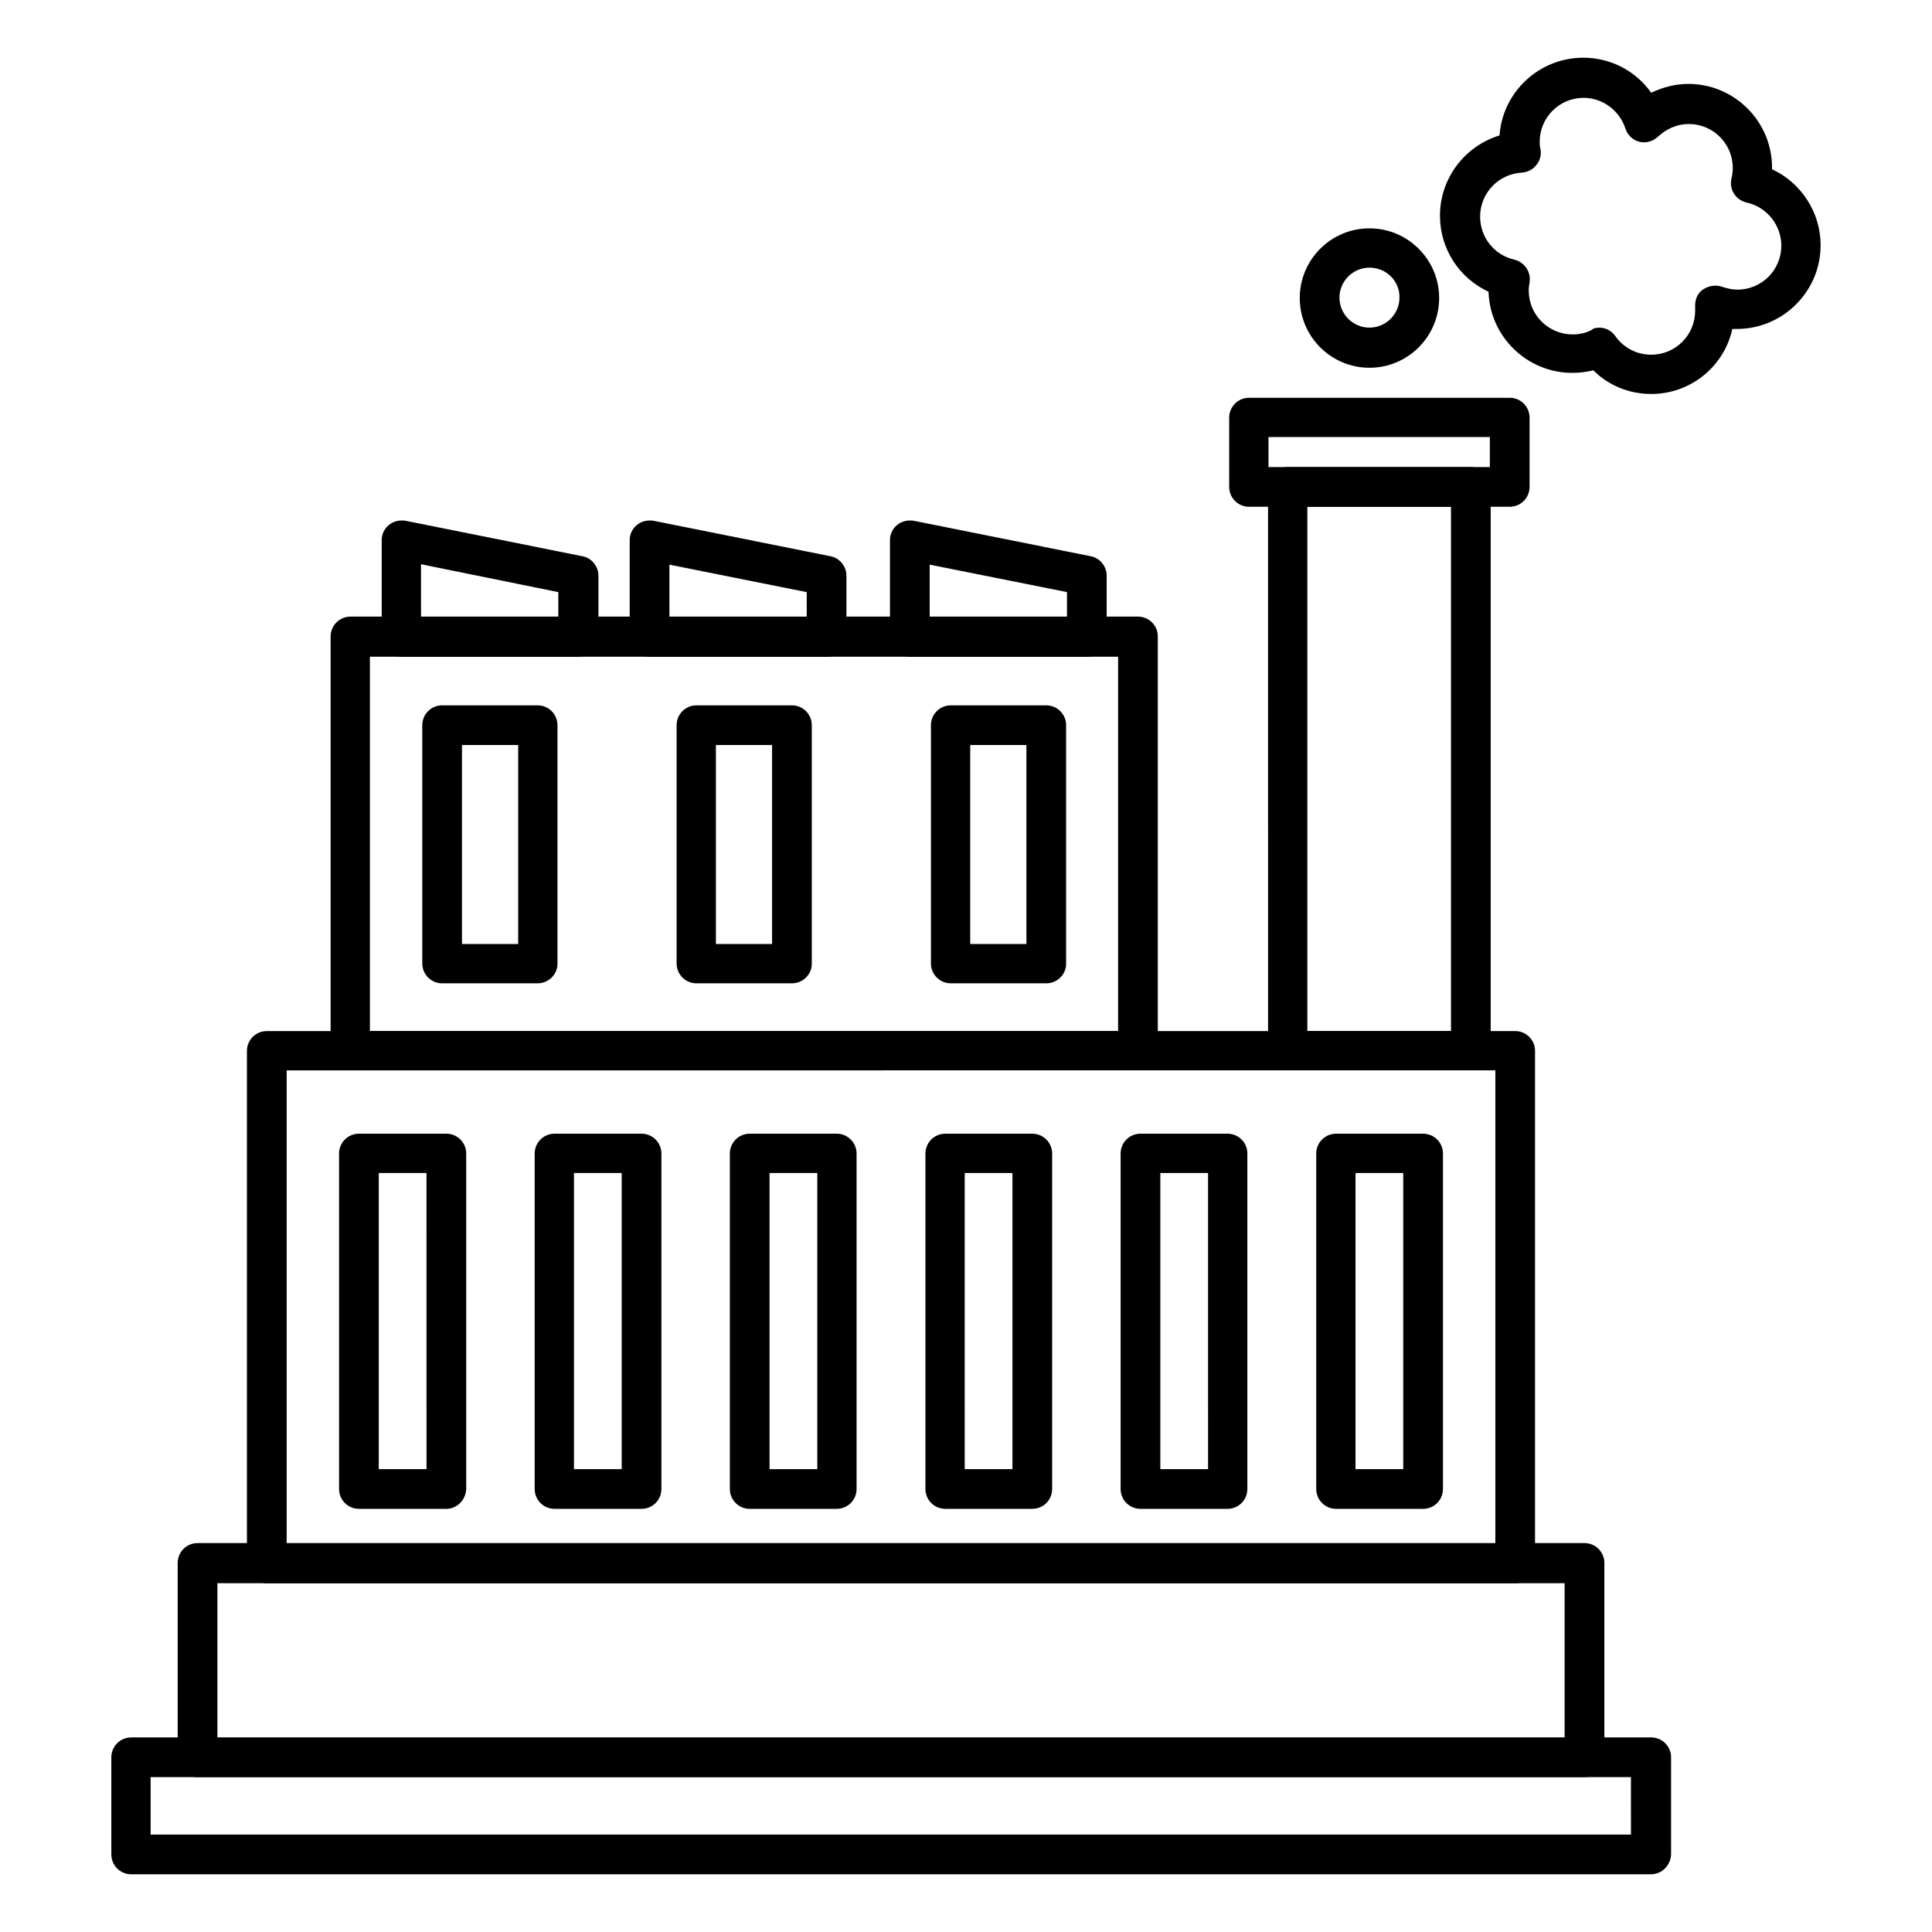
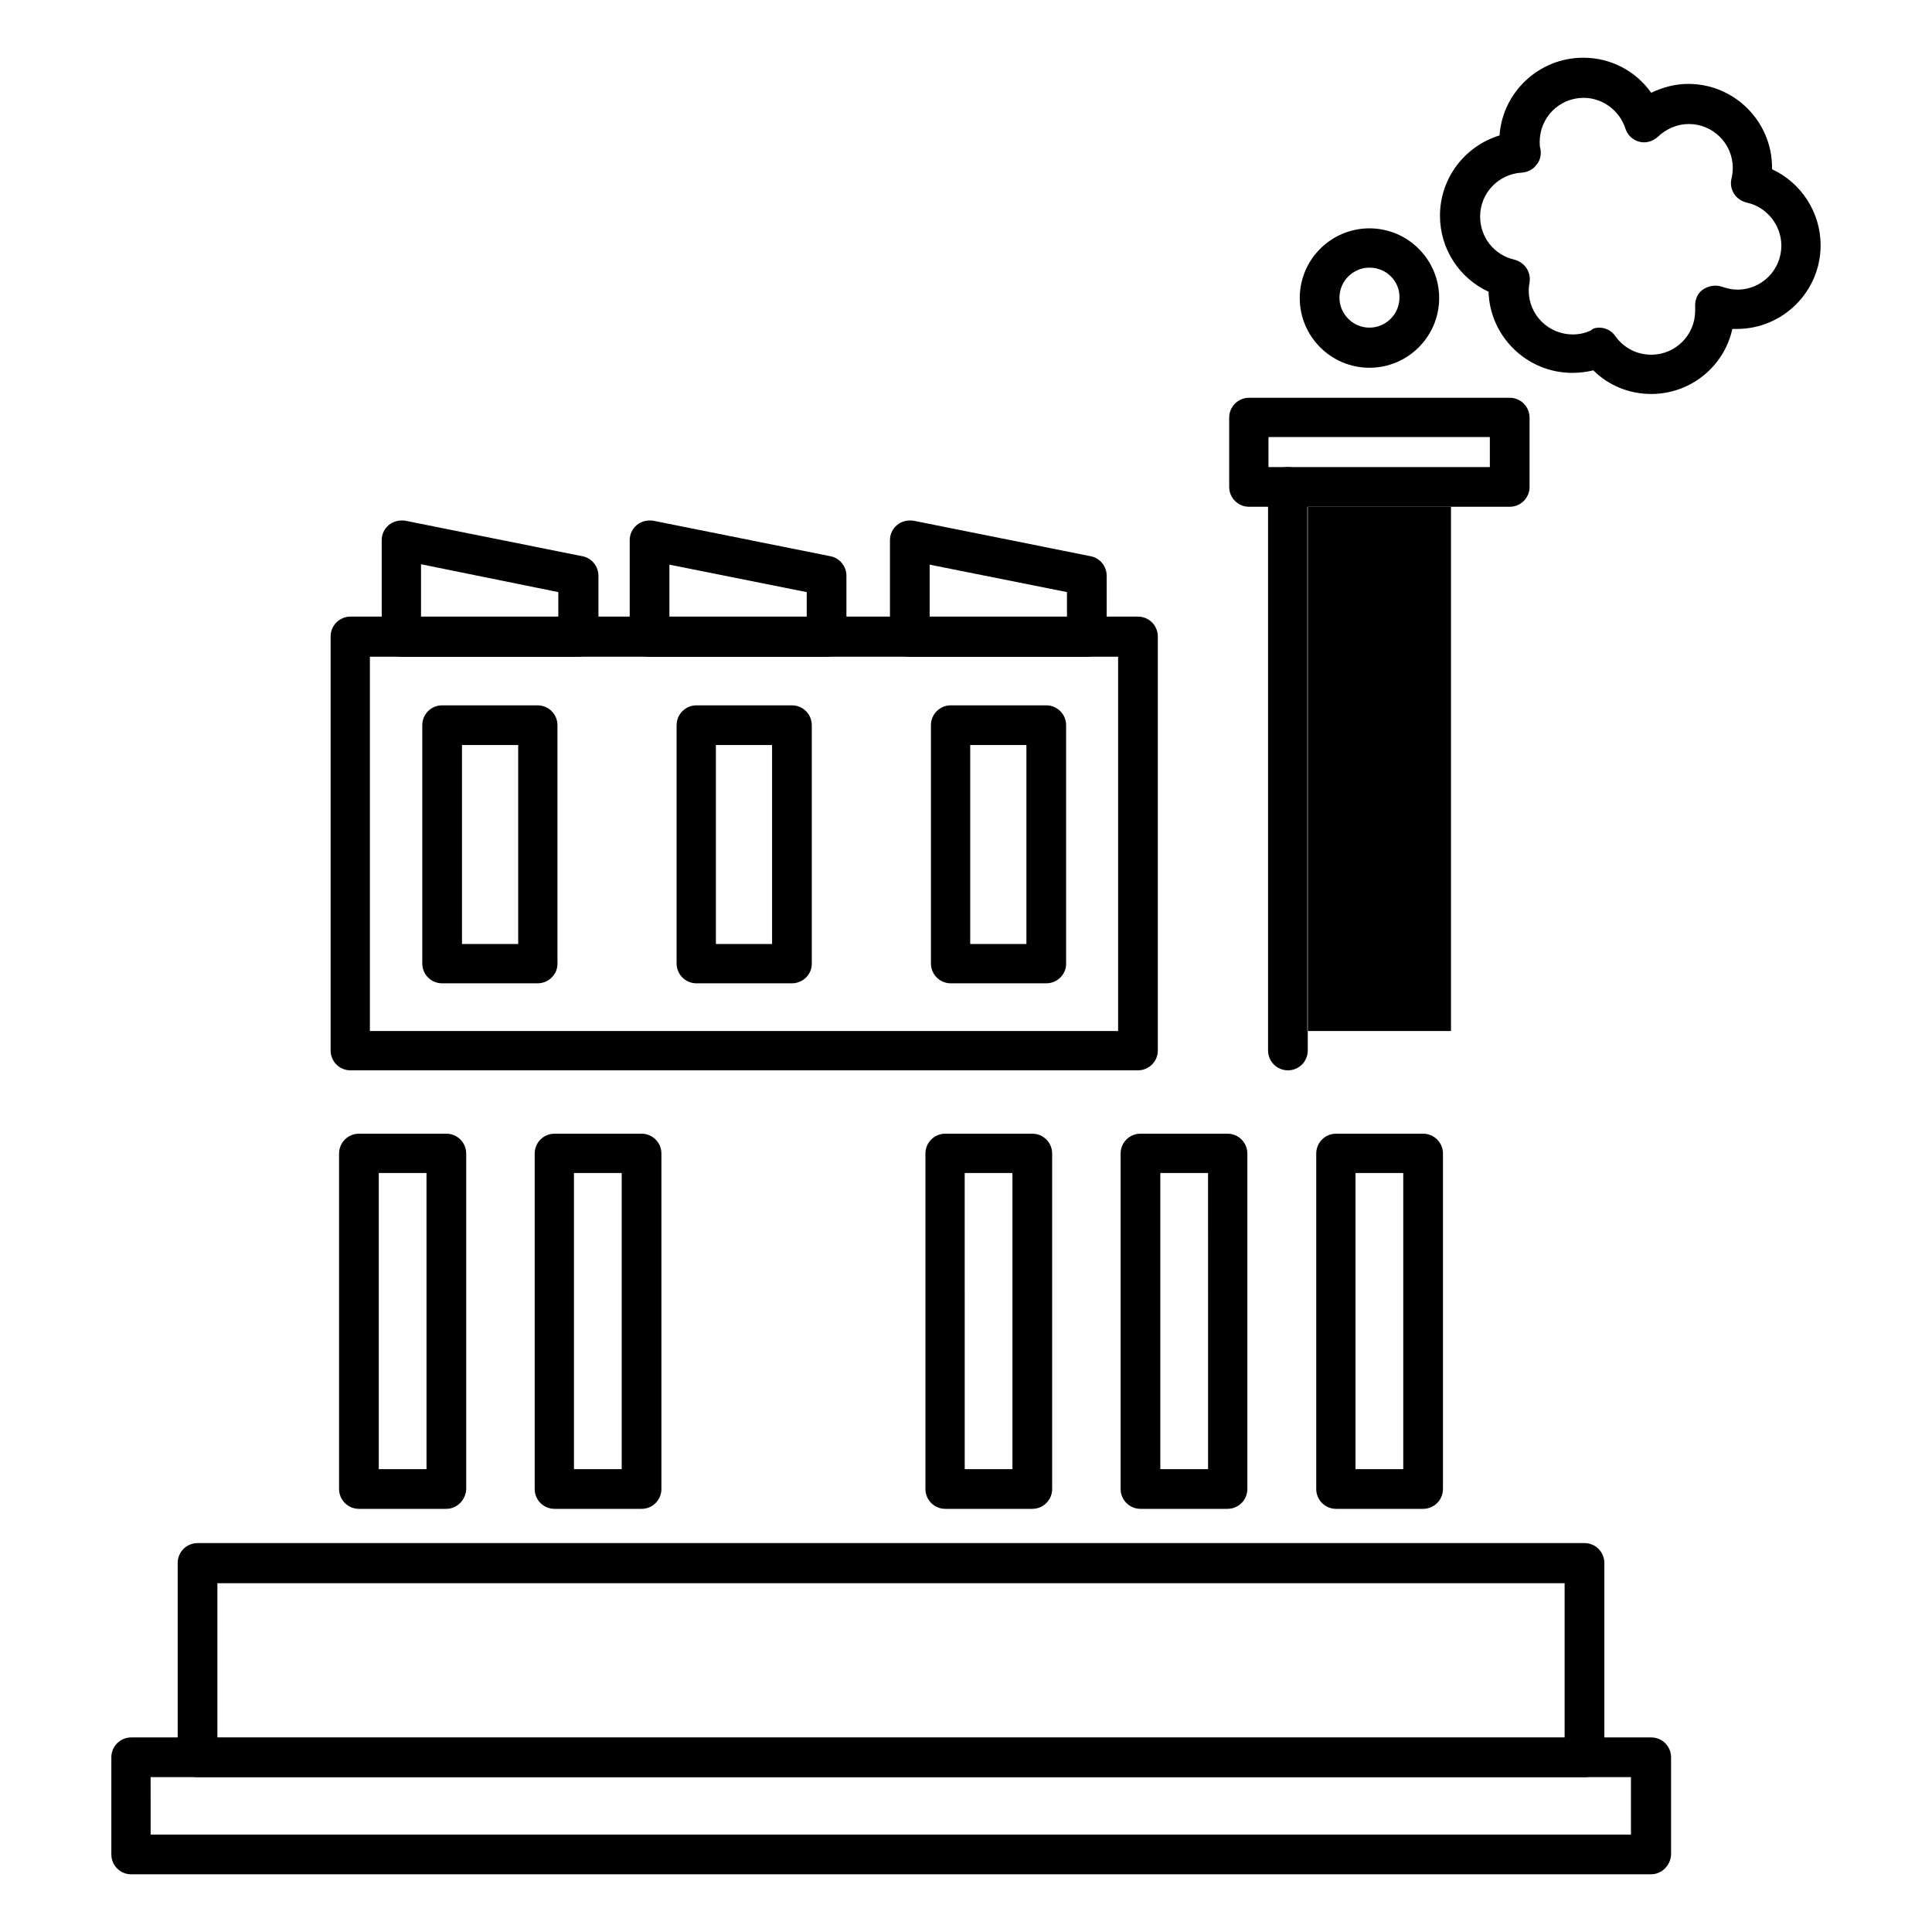
<svg xmlns="http://www.w3.org/2000/svg" fill="#000000" width="800px" height="800px" version="1.1" viewBox="144 144 512 512">
  <g>
    <path d="m563.91 614.96h-367.56c-2.91 0-5.262-2.352-5.262-5.262v-51.5c0-2.91 2.352-5.262 5.262-5.262h367.56c2.91 0 5.262 2.352 5.262 5.262v51.5c0 2.91-2.352 5.262-5.262 5.262zm-362.3-10.41h357.03v-40.977h-357.03z" />
    <path d="m581.48 640.71h-402.71c-2.91 0-5.262-2.352-5.262-5.262v-25.75c0-2.91 2.352-5.262 5.262-5.262h402.82c2.91 0 5.262 2.352 5.262 5.262v25.75c-0.113 2.91-2.461 5.262-5.375 5.262zm-397.56-10.523h392.3l-0.004-15.227h-392.3z" />
-     <path d="m545.54 563.57h-330.84c-2.91 0-5.262-2.352-5.262-5.262v-135.8c0-2.91 2.352-5.262 5.262-5.262l330.84-0.004c2.91 0 5.262 2.352 5.262 5.262v135.8c-0.109 2.914-2.352 5.266-5.262 5.266zm-325.57-10.527h320.31v-125.39l-320.31 0.004z" />
    <path d="m262.29 543.86h-23.172c-2.91 0-5.262-2.352-5.262-5.262v-88.895c0-2.91 2.352-5.262 5.262-5.262h23.172c2.91 0 5.262 2.352 5.262 5.262v88.895c-0.109 2.91-2.461 5.262-5.262 5.262zm-17.91-10.523h12.652l-0.004-78.48h-12.648z" />
    <path d="m314.02 543.86h-23.062c-2.91 0-5.262-2.352-5.262-5.262v-88.895c0-2.91 2.352-5.262 5.262-5.262h23.062c2.91 0 5.262 2.352 5.262 5.262v88.895c0 2.91-2.352 5.262-5.262 5.262zm-17.914-10.523h12.652v-78.48h-12.652z" />
-     <path d="m365.74 543.86h-23.062c-2.91 0-5.262-2.352-5.262-5.262v-88.895c0-2.91 2.352-5.262 5.262-5.262h23.062c2.91 0 5.262 2.352 5.262 5.262v88.895c0 2.91-2.352 5.262-5.262 5.262zm-17.801-10.523h12.652v-78.48h-12.652z" />
    <path d="m417.57 543.86h-23.062c-2.91 0-5.262-2.352-5.262-5.262v-88.895c0-2.91 2.352-5.262 5.262-5.262h23.062c2.91 0 5.262 2.352 5.262 5.262v88.895c0 2.91-2.348 5.262-5.262 5.262zm-17.91-10.523h12.648v-78.48h-12.652z" />
    <path d="m469.3 543.86h-23.062c-2.91 0-5.262-2.352-5.262-5.262v-88.895c0-2.91 2.352-5.262 5.262-5.262h23.062c2.91 0 5.262 2.352 5.262 5.262v88.895c0 2.91-2.352 5.262-5.262 5.262zm-17.801-10.523h12.652l-0.004-78.48h-12.648z" />
    <path d="m521.14 543.86h-23.062c-2.91 0-5.262-2.352-5.262-5.262v-88.895c0-2.91 2.352-5.262 5.262-5.262h23.062c2.91 0 5.262 2.352 5.262 5.262v88.895c0 2.91-2.352 5.262-5.262 5.262zm-17.914-10.523h12.652v-78.48h-12.652z" />
    <path d="m445.57 427.65h-208.69c-2.91 0-5.262-2.352-5.262-5.262v-109.72c0-2.91 2.352-5.262 5.262-5.262h208.69c2.91 0 5.262 2.352 5.262 5.262v109.72c0.004 2.91-2.348 5.262-5.258 5.262zm-203.54-10.414h198.28v-99.195l-198.28 0.004z" />
-     <path d="m533.79 427.65h-48.477c-2.91 0-5.262-2.352-5.262-5.262l-0.004-149.35c0-2.91 2.352-5.262 5.262-5.262h48.477c2.91 0 5.262 2.352 5.262 5.262v149.35c0.004 2.91-2.348 5.262-5.258 5.262zm-43.328-10.414h38.066v-138.94h-38.066z" />
+     <path d="m533.79 427.65h-48.477c-2.91 0-5.262-2.352-5.262-5.262l-0.004-149.35c0-2.91 2.352-5.262 5.262-5.262c2.91 0 5.262 2.352 5.262 5.262v149.35c0.004 2.91-2.348 5.262-5.258 5.262zm-43.328-10.414h38.066v-138.94h-38.066z" />
    <path d="m544.09 278.3h-69.078c-2.91 0-5.262-2.352-5.262-5.262v-18.363c0-2.91 2.352-5.262 5.262-5.262h69.078c2.91 0 5.262 2.352 5.262 5.262v18.359c0 2.914-2.352 5.266-5.262 5.266zm-63.93-10.523h58.664v-7.949h-58.664z" />
    <path d="m297.22 318.05h-46.801c-2.91 0-5.262-2.352-5.262-5.262v-25.637c0-1.566 0.672-3.023 1.902-4.031 1.23-1.008 2.801-1.344 4.367-1.121l46.91 9.406c2.465 0.449 4.254 2.688 4.254 5.148v16.121c-0.109 3.023-2.461 5.375-5.371 5.375zm-41.648-10.527h36.387v-6.606l-36.387-7.387z" />
    <path d="m363.05 318.05h-46.91c-2.91 0-5.262-2.352-5.262-5.262v-25.637c0-1.566 0.672-3.023 1.902-4.031 1.23-1.008 2.801-1.344 4.367-1.121l46.91 9.406c2.465 0.449 4.254 2.688 4.254 5.148v16.121c-0.109 3.023-2.348 5.375-5.262 5.375zm-41.648-10.527h36.387v-6.606l-36.387-7.277z" />
    <path d="m432.02 318.05h-46.91c-2.91 0-5.262-2.352-5.262-5.262v-25.637c0-1.566 0.672-3.023 1.902-4.031 1.23-1.008 2.801-1.344 4.367-1.121l46.91 9.406c2.465 0.449 4.254 2.688 4.254 5.148v16.121c0 3.023-2.352 5.375-5.262 5.375zm-41.648-10.527h36.387v-6.606l-36.387-7.277z" />
    <path d="m353.87 404.59h-25.301c-2.91 0-5.262-2.352-5.262-5.262v-63.145c0-2.91 2.352-5.262 5.262-5.262h25.301c2.91 0 5.262 2.352 5.262 5.262v63.258c0 2.797-2.352 5.148-5.262 5.148zm-20.152-10.414h14.891v-52.73h-14.891z" />
    <path d="m286.47 404.59h-25.301c-2.91 0-5.262-2.352-5.262-5.262v-63.145c0-2.91 2.352-5.262 5.262-5.262h25.301c2.91 0 5.262 2.352 5.262 5.262v63.258c0 2.797-2.352 5.148-5.262 5.148zm-20.152-10.414h15.004v-52.73h-14.891v52.73z" />
    <path d="m421.27 404.59h-25.301c-2.91 0-5.262-2.352-5.262-5.262v-63.145c0-2.91 2.352-5.262 5.262-5.262h25.301c2.91 0 5.262 2.352 5.262 5.262v63.258c0 2.797-2.352 5.148-5.262 5.148zm-20.152-10.414h14.891v-52.73h-14.891z" />
    <path d="m506.92 241.46c-10.188 0-18.473-8.285-18.473-18.473s8.285-18.473 18.473-18.473 18.473 8.285 18.473 18.473-8.285 18.473-18.473 18.473zm0-26.531c-4.367 0-7.949 3.582-7.949 7.949 0 4.367 3.582 7.949 7.949 7.949 4.367 0 7.949-3.582 7.949-7.949 0.113-4.367-3.473-7.949-7.949-7.949z" />
    <path d="m581.59 248.41c-5.82 0-11.309-2.238-15.34-6.269-1.793 0.449-3.695 0.672-5.598 0.672-11.98 0-21.832-9.629-22.168-21.496-7.727-3.582-12.875-11.309-12.875-20.152 0-9.965 6.606-18.473 15.785-21.273 0.785-11.418 10.414-20.598 22.172-20.598 7.391 0 13.996 3.582 18.023 9.293 3.023-1.457 6.383-2.352 9.852-2.352 12.203 0 22.168 9.965 22.168 22.168v0.449c7.727 3.582 12.875 11.418 12.875 20.152 0 12.203-9.965 22.168-22.168 22.168h-1.23c-2.129 9.852-10.973 17.238-21.496 17.238zm-13.77-17.574c1.68 0 3.246 0.785 4.254 2.238 2.238 3.137 5.711 4.926 9.516 4.926 6.492 0 11.645-5.262 11.645-11.645v-1.008c-0.113-1.793 0.559-3.582 2.016-4.59 1.457-1.008 3.359-1.344 5.039-0.785 1.344 0.449 2.688 0.785 4.141 0.785 6.492 0 11.645-5.262 11.645-11.645 0-5.484-3.918-10.301-9.18-11.418-1.344-0.336-2.574-1.121-3.359-2.352-0.785-1.23-1.008-2.688-0.672-4.031 0.223-0.895 0.336-1.902 0.336-2.801 0-6.492-5.262-11.645-11.645-11.645-3.023 0-5.934 1.23-8.172 3.359-1.344 1.23-3.137 1.793-4.926 1.344-1.793-0.449-3.137-1.793-3.695-3.469-1.566-4.812-6.047-8.172-11.082-8.172-6.492 0-11.645 5.262-11.645 11.645 0 0.672 0 1.344 0.223 2.016 0.223 1.457-0.113 3.023-1.121 4.141-0.895 1.23-2.352 1.902-3.805 2.016-6.156 0.336-11.082 5.375-11.082 11.645 0 5.484 3.695 10.188 9.07 11.418 2.688 0.672 4.477 3.246 4.031 6.047-0.113 0.672-0.223 1.344-0.223 2.129 0 6.492 5.262 11.645 11.645 11.645 1.68 0 3.359-0.336 4.926-1.121 0.551-0.562 1.336-0.672 2.121-0.672z" />
  </g>
</svg>